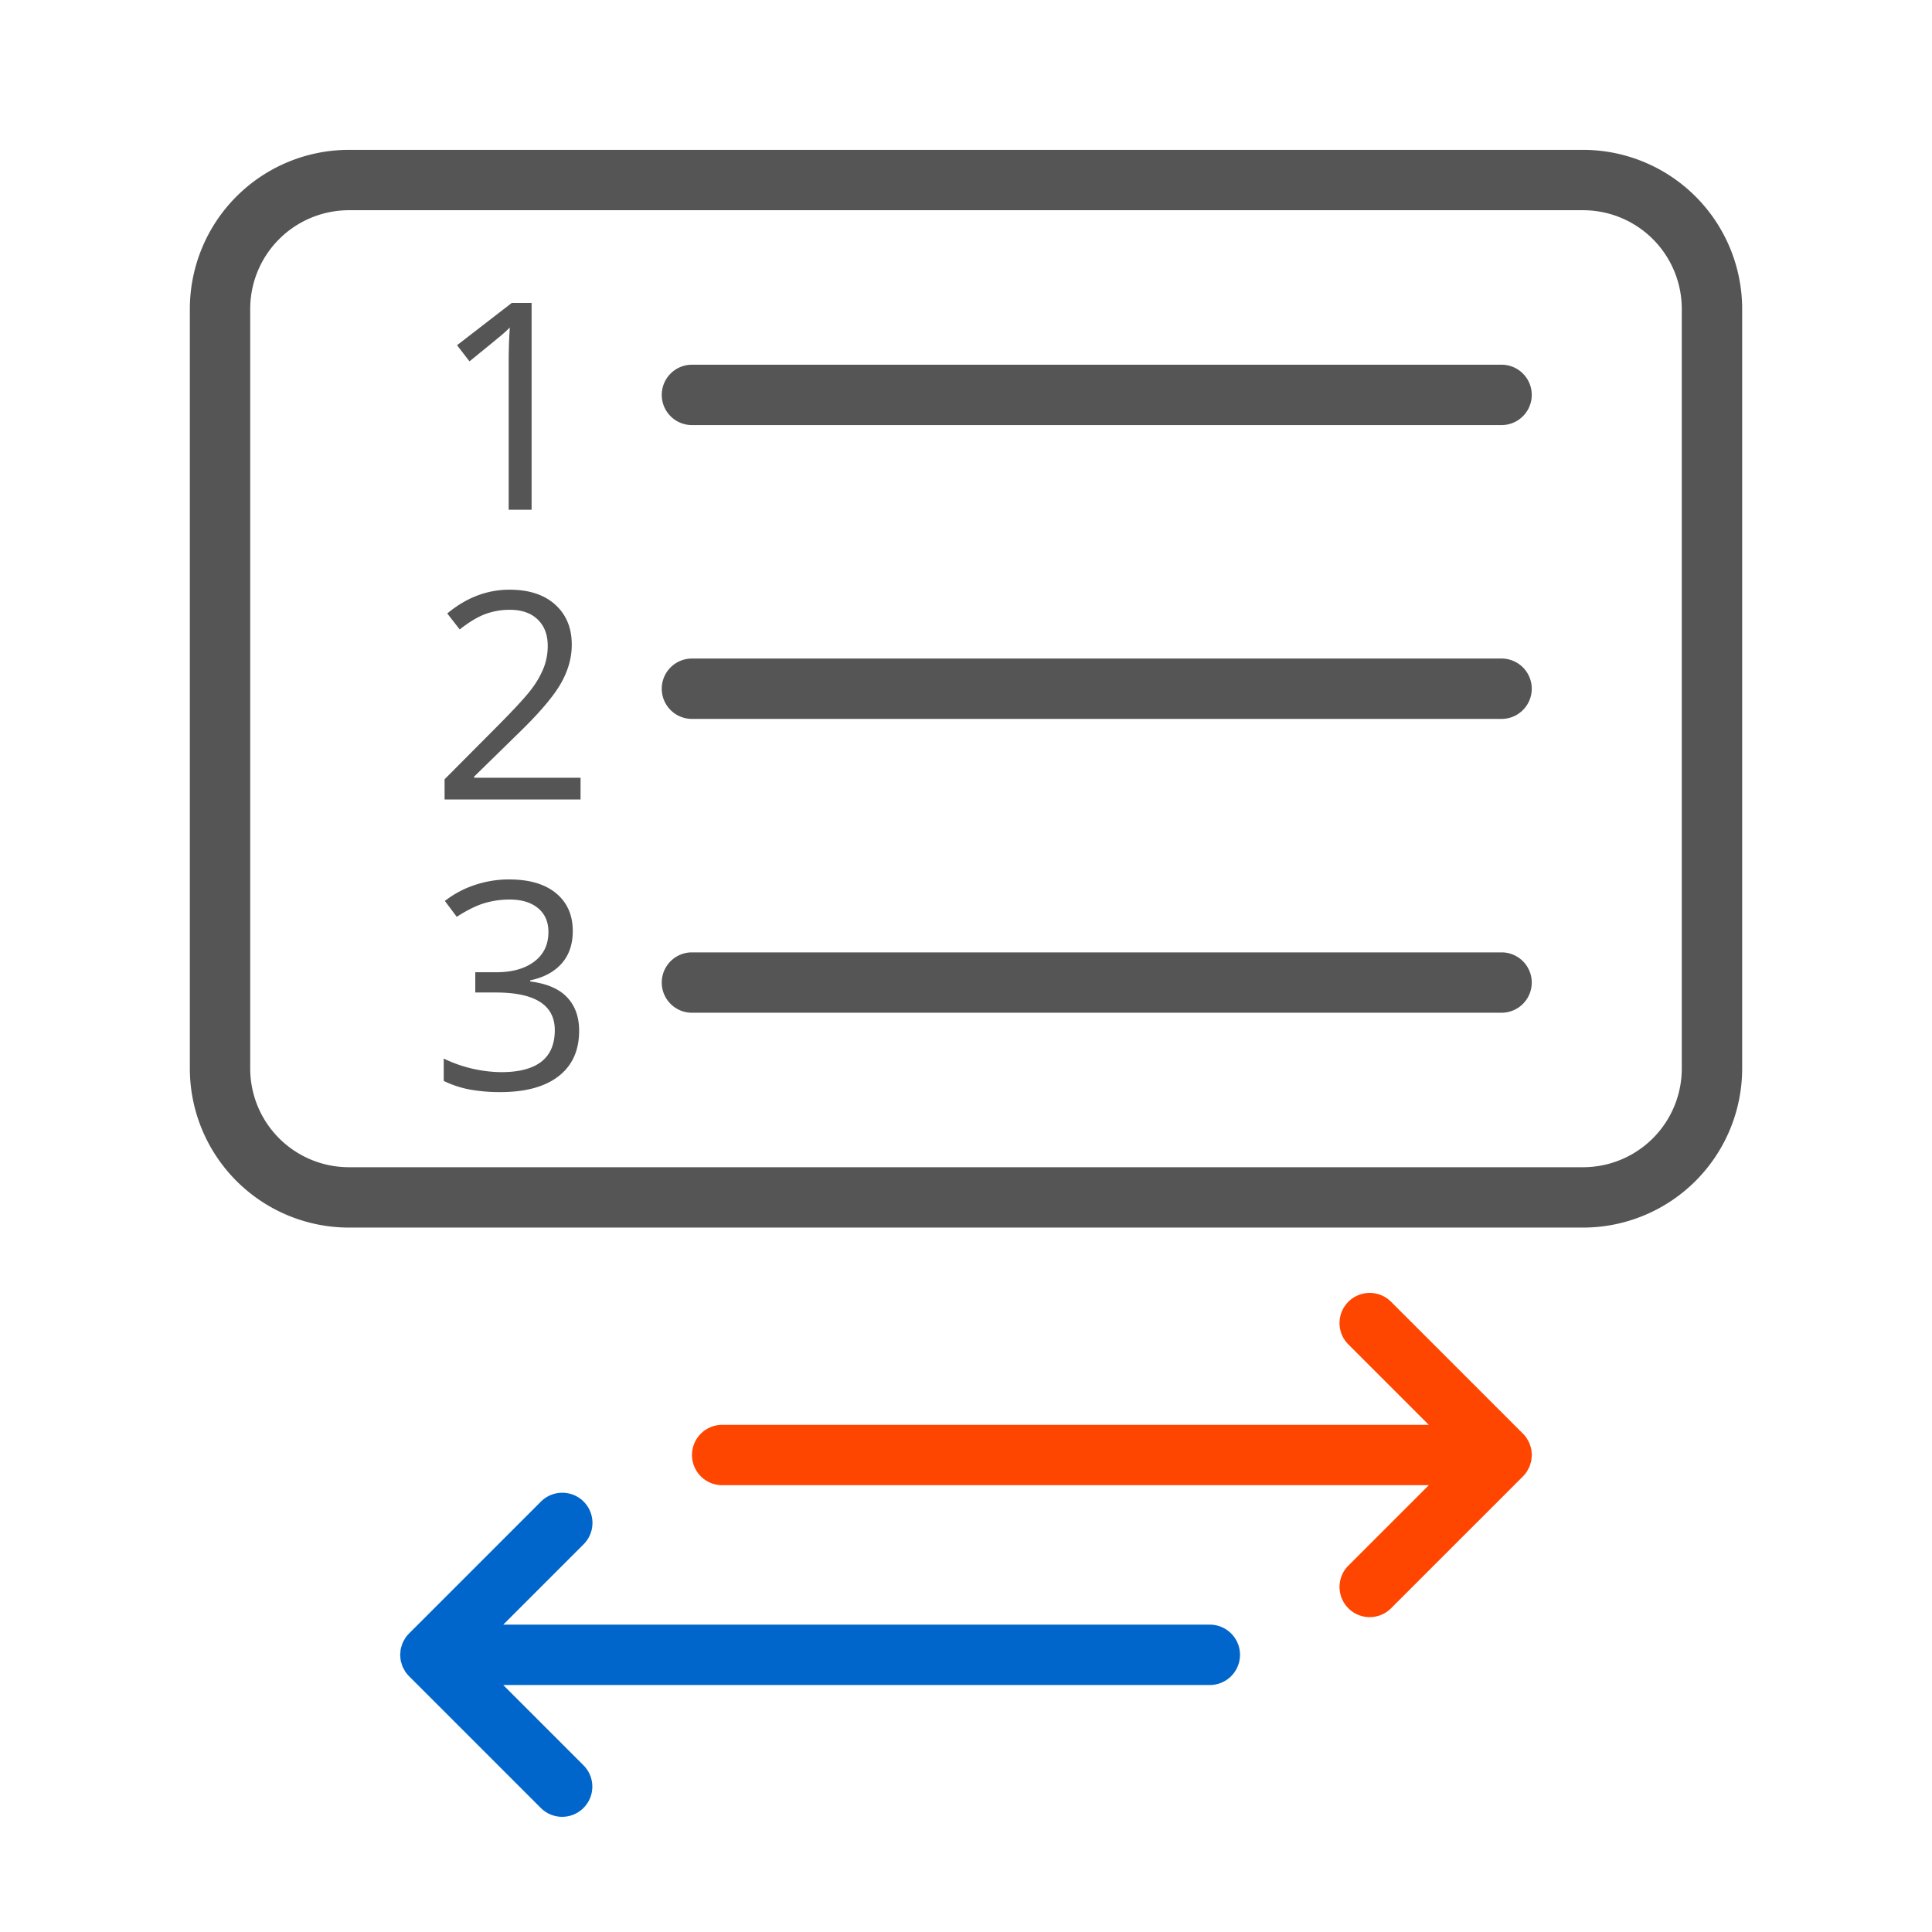
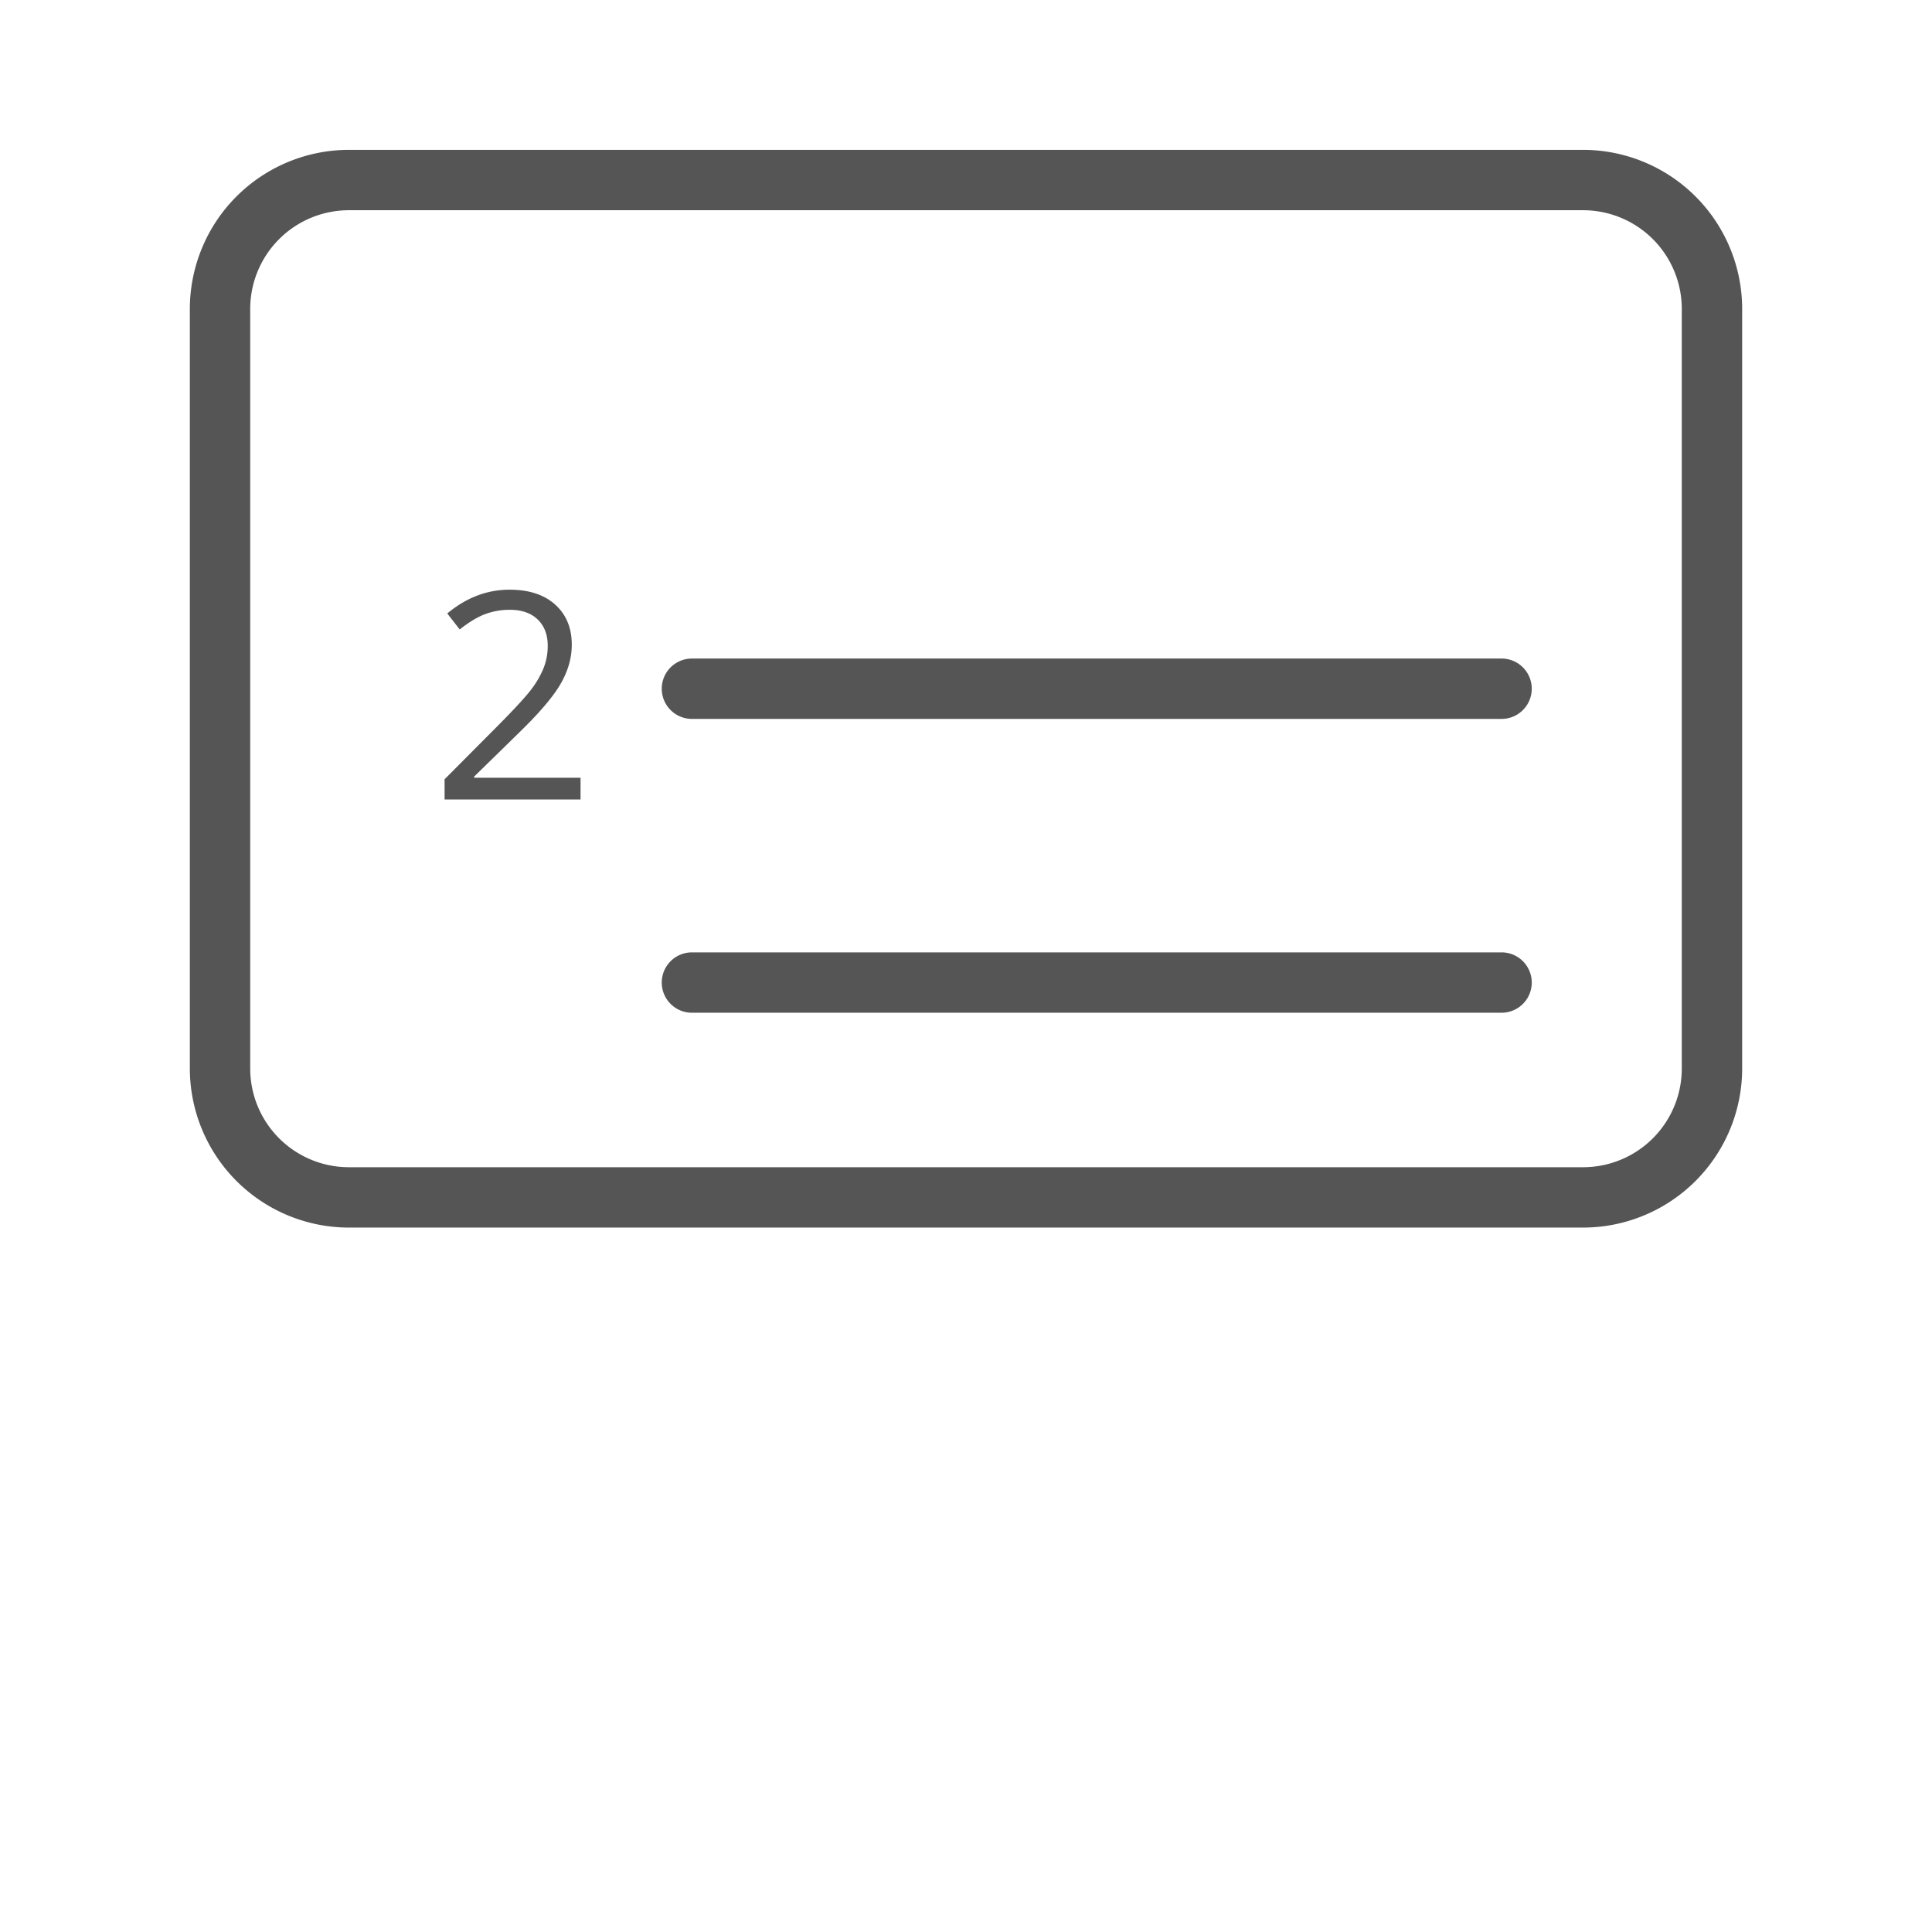
<svg xmlns="http://www.w3.org/2000/svg" id="icone" width="450mm" height="450mm" viewBox="0 0 1275.591 1275.591">
  <g>
-     <path d="M265.715,1085.027c-.167.408-.249.836-.389,1.252a19.504,19.504,0,0,0-.728,2.455,19.904,19.904,0,0,0-.243,2.409c-.035.486-.145.949-.145,1.444,0,.341.084.66.101.997a19.909,19.909,0,0,0,.291,2.892,19.553,19.553,0,0,0,.565,1.906c.186.611.322,1.232.567,1.826a19.808,19.808,0,0,0,1.021,1.939c.275.5.494,1.02.814,1.5a19.989,19.989,0,0,0,2.421,2.963c.024.025.04.054.065.079l87.105,87.106a19.926,19.926,0,0,0,28.179-28.179l-53.101-53.101H798.776a19.927,19.927,0,1,0,0-39.854H332.261l53.077-53.077a19.925,19.925,0,1,0-28.179-28.179l-86.995,86.995a20.012,20.012,0,0,0-2.634,3.2c-.14.21-.226.442-.356.656A19.768,19.768,0,0,0,265.715,1085.027Z" style="fill: #06c" />
-     <path d="M332.205,220.361q2.432-2.146,4.39-4.111-.747,10.84-.747,22.983v97.334H350.984V200H337.903l-36.147,27.93,8.218,10.649Q329.778,222.509,332.205,220.361Z" style="fill: #555" />
    <path d="M383.303,513.491h-70.249v-.752l29.893-29.238q19.988-19.424,27.28-32.129,7.28-12.7,7.285-25.693,0-16.626-10.933-26.475-10.928-9.858-30.171-9.863-22.229,0-41.099,15.693l8.218,10.557q9.338-7.368,16.953-10.176a46.139,46.139,0,0,1,16.113-2.803q11.77,0,18.403,6.396,6.636,6.401,6.636,17.324a39.596,39.596,0,0,1-2.617,14.482,60.691,60.691,0,0,1-7.847,13.828q-5.237,7.09-21.675,23.721l-35.962,36.152v13.359h89.771Z" style="fill: #555" />
-     <path d="M330.339,721.049q24.939,0,38.486-10.508,13.542-10.503,13.545-30.029,0-13.638-7.944-22.051-7.939-8.394-24.38-10.459v-.742q13.455-2.812,20.786-11.123,7.332-8.306,7.334-21.387,0-15.879-11.025-24.99-11.023-9.111-30.918-9.111a70.531,70.531,0,0,0-23.12,3.789,65.511,65.511,0,0,0-19.385,10.41l7.847,10.469q10.181-6.548,18.125-8.975a57.746,57.746,0,0,1,16.904-2.422q11.77,0,18.638,5.693,6.863,5.698,6.865,15.693,0,12.524-9.341,19.57-9.338,7.061-25.312,7.051h-13.638v13.359h13.447q39.045,0,39.048,24.854,0,27.744-35.405,27.744a89.57,89.57,0,0,1-37.925-8.975v14.766A68.305,68.305,0,0,0,310.486,719.419,112.129,112.129,0,0,0,330.339,721.049Z" style="fill: #555" />
-     <path d="M456.847,280.655H991.403a19.927,19.927,0,1,0,0-39.854H456.847a19.927,19.927,0,1,0,0,39.854Z" style="fill: #555" />
    <path d="M456.847,474.654H991.403a19.927,19.927,0,1,0,0-39.854H456.847a19.927,19.927,0,1,0,0,39.854Z" style="fill: #555" />
    <path d="M456.847,668.653H991.403a19.927,19.927,0,1,0,0-39.854H456.847a19.927,19.927,0,1,0,0,39.854Z" style="fill: #555" />
    <path d="M230.314,810.503h814.966a105.086,105.086,0,0,0,104.971-104.966V203.911a105.086,105.086,0,0,0-104.971-104.966H230.314A105.081,105.081,0,0,0,125.348,203.911v501.626A105.081,105.081,0,0,0,230.314,810.503Zm-65.112-606.592a65.186,65.186,0,0,1,65.112-65.112h814.966a65.185,65.185,0,0,1,65.107,65.112v501.626a65.185,65.185,0,0,1-65.107,65.112H230.314a65.186,65.186,0,0,1-65.112-65.112Z" style="fill: #555" />
-     <path d="M476.813,980.586H943.349l-53.097,53.098a19.925,19.925,0,1,0,28.179,28.179l87.106-87.105.002-.002a20.053,20.053,0,0,0,2.493-3.052c.272-.409.454-.853.693-1.276a19.539,19.539,0,0,0,1.14-2.165c.212-.515.324-1.054.491-1.581a19.533,19.533,0,0,0,.637-2.15,20.015,20.015,0,0,0,.234-2.315c.041-.522.157-1.024.157-1.556,0-.639-.13-1.243-.189-1.866a12.347,12.347,0,0,0-.949-4.509c-.134-.394-.21-.8-.369-1.187a19.704,19.704,0,0,0-1.44-2.737c-.138-.228-.229-.473-.378-.696a19.967,19.967,0,0,0-2.612-3.177l-87.016-87.015a19.925,19.925,0,1,0-28.179,28.179l53.081,53.081H476.813a19.927,19.927,0,0,0,0,39.854Z" style="fill: #ff4600" />
  </g>
</svg>